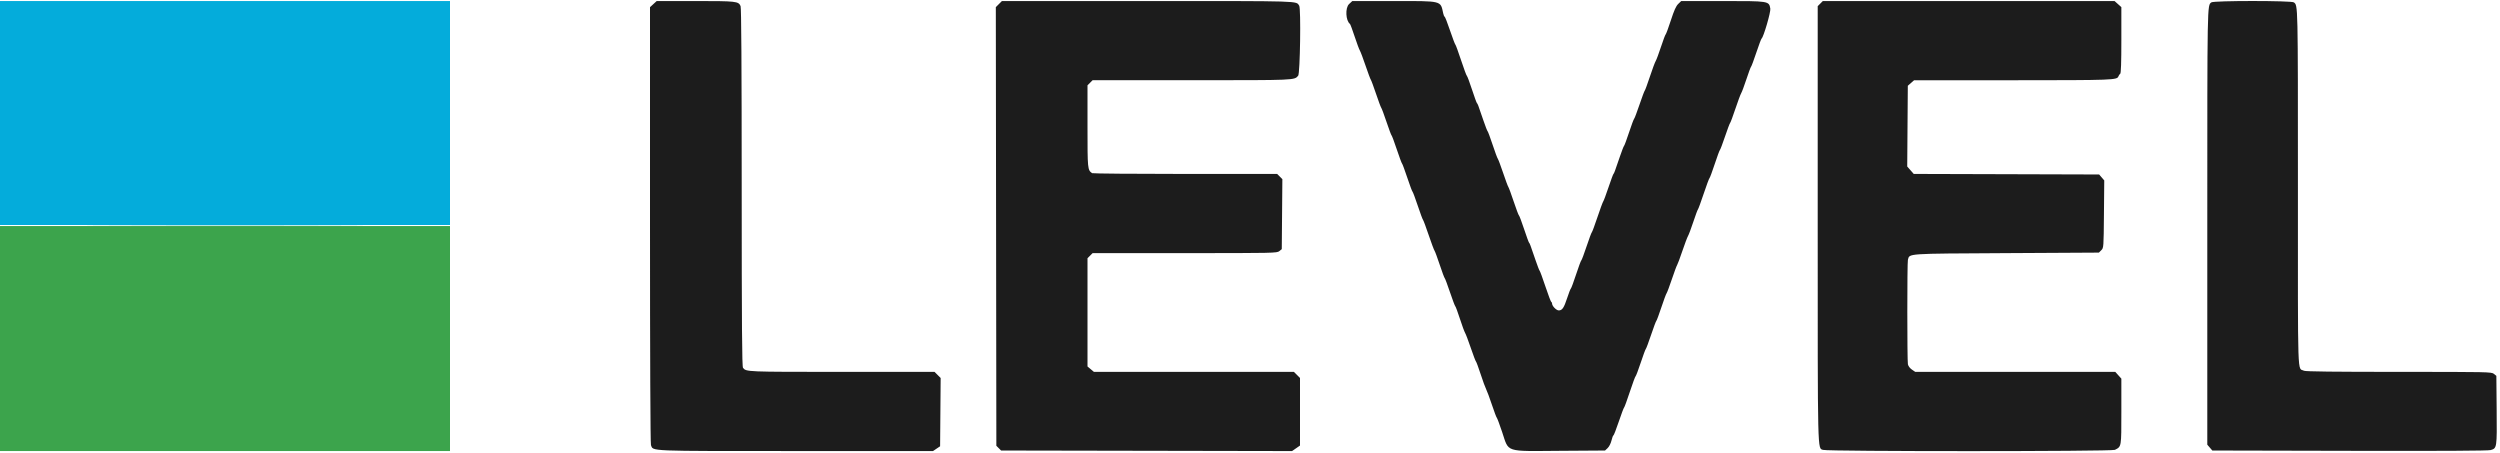
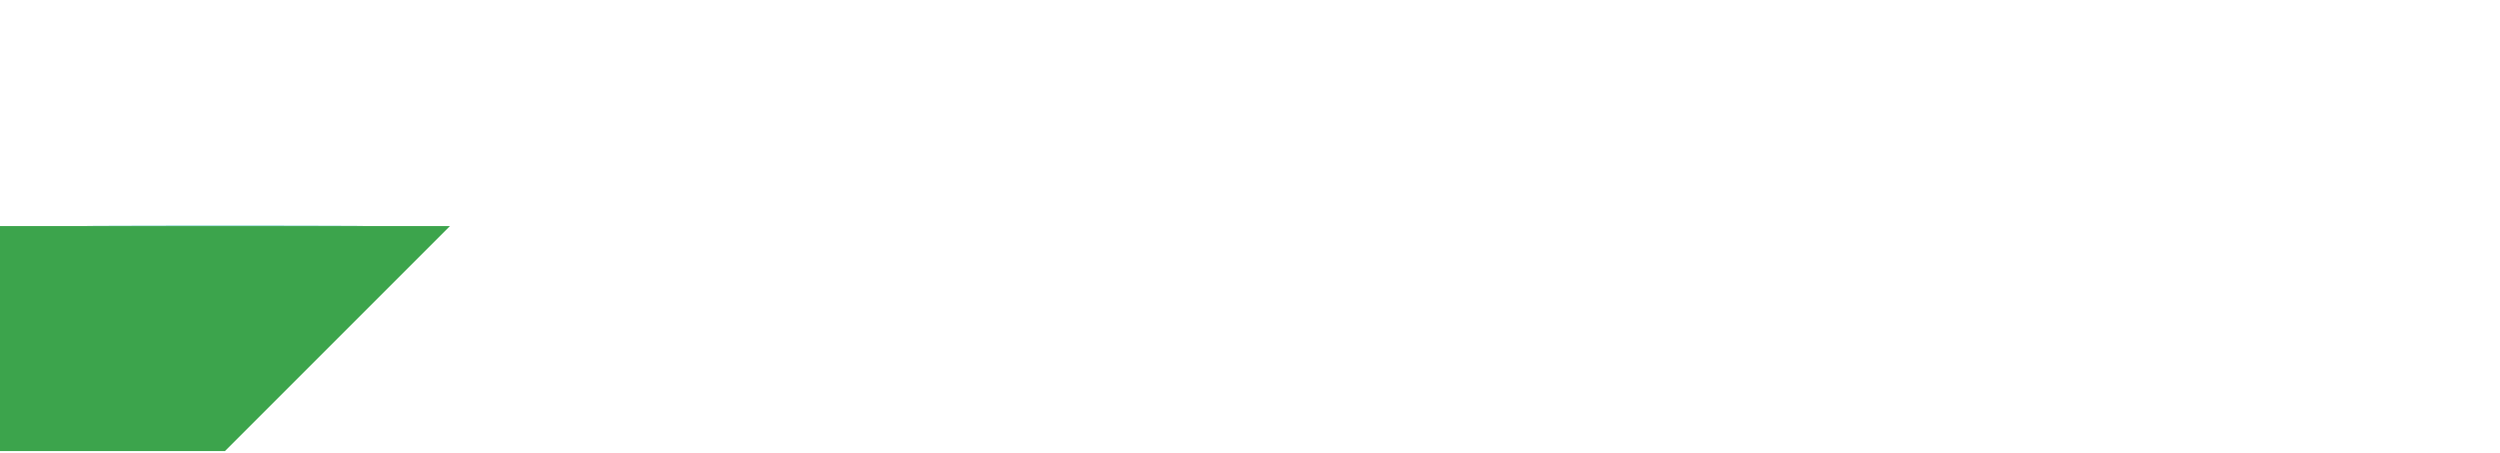
<svg xmlns="http://www.w3.org/2000/svg" id="svg" version="1.1" width="400" height="72.492" viewBox="0 0 400 72.492">
  <g id="svgg">
-     <path id="path0" d="M0.000 18.083 L 0.000 36.000 36.000 36.000 L 72.000 36.000 72.000 18.083 L 72.000 0.167 36.000 0.167 L 0.000 0.167 0.000 18.083 " stroke="none" fill="#04acdb" fill-rule="evenodd" />
-     <path id="path1" d="M0.000 54.167 L 0.000 72.167 36.000 72.167 L 72.000 72.167 72.000 54.167 L 72.000 36.167 36.000 36.167 L 0.000 36.167 0.000 54.167 " stroke="none" fill="#3ca44c" fill-rule="evenodd" />
-     <path id="path2" d="M104.537 0.657 L 104.000 1.148 104.000 35.980 C 104.000 56.694,104.062 70.975,104.153 71.214 C 104.534 72.215,103.359 72.167,127.376 72.167 L 149.284 72.167 149.850 71.785 L 150.417 71.404 150.461 65.941 L 150.505 60.479 150.015 59.989 L 149.526 59.500 134.669 59.500 C 119.363 59.500,119.382 59.501,118.880 58.848 C 118.723 58.642,118.676 52.199,118.672 29.966 C 118.668 10.392,118.612 1.228,118.492 0.966 C 118.144 0.202,117.824 0.167,111.254 0.167 L 105.074 0.167 104.537 0.657 M159.819 0.655 L 159.331 1.143 159.374 36.234 L 159.417 71.324 159.796 71.704 L 160.176 72.083 183.451 72.127 L 206.725 72.171 207.363 71.730 L 208.000 71.288 208.000 65.881 L 208.000 60.474 207.513 59.987 L 207.026 59.500 191.026 59.500 L 175.026 59.500 174.513 59.069 L 174.000 58.637 174.000 49.978 L 174.000 41.318 174.409 40.909 L 174.818 40.500 189.557 40.500 C 203.818 40.500,204.309 40.490,204.690 40.182 L 205.083 39.863 205.131 34.264 L 205.179 28.664 204.764 28.249 L 204.348 27.833 189.633 27.831 C 181.539 27.829,174.837 27.773,174.740 27.706 C 174.011 27.199,174.000 27.086,174.000 20.205 L 174.000 13.652 174.409 13.242 L 174.818 12.833 190.753 12.833 C 207.403 12.833,207.066 12.848,207.708 12.115 C 208.016 11.764,208.169 1.333,207.872 0.907 C 207.331 0.127,208.617 0.167,183.617 0.167 L 160.308 0.167 159.819 0.655 M215.851 0.650 C 215.209 1.250,215.304 3.310,215.997 3.833 C 216.058 3.879,216.391 4.779,216.739 5.833 C 217.086 6.888,217.463 7.900,217.577 8.083 C 217.690 8.267,218.100 9.353,218.487 10.498 C 218.875 11.643,219.253 12.655,219.327 12.748 C 219.401 12.841,219.777 13.854,220.163 15.000 C 220.548 16.146,220.926 17.160,221.003 17.253 C 221.080 17.346,221.457 18.359,221.840 19.503 C 222.224 20.647,222.589 21.621,222.652 21.667 C 222.716 21.712,223.093 22.725,223.490 23.917 C 223.887 25.108,224.264 26.121,224.326 26.167 C 224.389 26.212,224.765 27.225,225.162 28.417 C 225.558 29.608,225.936 30.621,226.002 30.667 C 226.067 30.712,226.446 31.725,226.843 32.917 C 227.241 34.108,227.616 35.121,227.677 35.167 C 227.739 35.212,228.145 36.300,228.579 37.583 C 229.014 38.867,229.437 39.999,229.518 40.100 C 229.600 40.201,229.975 41.214,230.352 42.350 C 230.729 43.487,231.088 44.454,231.152 44.500 C 231.215 44.546,231.594 45.558,231.995 46.750 C 232.396 47.942,232.778 48.954,232.845 49.000 C 232.911 49.046,233.244 49.946,233.584 51.000 C 233.924 52.054,234.296 53.067,234.410 53.250 C 234.525 53.433,234.937 54.521,235.327 55.667 C 235.716 56.813,236.087 57.788,236.150 57.833 C 236.214 57.879,236.552 58.793,236.901 59.863 C 237.250 60.934,237.648 62.022,237.785 62.280 C 237.922 62.539,238.335 63.650,238.702 64.750 C 239.070 65.850,239.422 66.787,239.485 66.833 C 239.548 66.879,239.928 67.892,240.328 69.083 C 241.465 72.463,240.634 72.193,249.695 72.131 L 256.807 72.083 257.224 71.691 C 257.461 71.469,257.727 70.945,257.837 70.483 C 257.945 70.034,258.084 69.667,258.146 69.667 C 258.208 69.667,258.595 68.673,259.005 67.458 C 259.415 66.244,259.798 65.228,259.856 65.201 C 259.914 65.174,260.325 64.049,260.770 62.701 C 261.215 61.353,261.632 60.227,261.696 60.198 C 261.760 60.169,262.129 59.194,262.515 58.031 C 262.901 56.868,263.267 55.879,263.330 55.833 C 263.392 55.788,263.771 54.775,264.172 53.583 C 264.572 52.392,264.952 51.379,265.015 51.333 C 265.078 51.288,265.438 50.320,265.815 49.184 C 266.192 48.047,266.567 47.035,266.649 46.934 C 266.731 46.833,267.114 45.813,267.500 44.667 C 267.886 43.521,268.262 42.508,268.335 42.417 C 268.408 42.325,268.785 41.313,269.174 40.167 C 269.563 39.021,269.974 37.933,270.087 37.750 C 270.200 37.567,270.579 36.554,270.929 35.500 C 271.278 34.446,271.613 33.546,271.672 33.500 C 271.731 33.454,272.143 32.329,272.588 31.000 C 273.032 29.671,273.451 28.545,273.519 28.498 C 273.586 28.451,273.963 27.438,274.355 26.248 C 274.747 25.057,275.121 24.046,275.185 23.999 C 275.250 23.953,275.619 22.978,276.005 21.833 C 276.392 20.687,276.759 19.712,276.821 19.667 C 276.883 19.621,277.260 18.608,277.658 17.417 C 278.056 16.225,278.475 15.100,278.589 14.917 C 278.703 14.733,279.081 13.721,279.428 12.667 C 279.775 11.612,280.111 10.713,280.173 10.667 C 280.236 10.621,280.613 9.608,281.010 8.417 C 281.407 7.225,281.789 6.210,281.858 6.162 C 282.166 5.946,283.344 1.901,283.251 1.382 C 283.030 0.158,283.083 0.167,275.643 0.167 L 268.997 0.167 268.520 0.625 C 268.167 0.964,267.859 1.649,267.339 3.250 C 266.952 4.442,266.578 5.454,266.509 5.500 C 266.440 5.546,266.101 6.446,265.756 7.500 C 265.411 8.554,265.030 9.574,264.910 9.767 C 264.790 9.960,264.371 11.085,263.980 12.267 C 263.589 13.449,263.219 14.454,263.159 14.500 C 263.099 14.546,262.720 15.558,262.316 16.750 C 261.913 17.942,261.527 18.959,261.458 19.010 C 261.390 19.061,261.026 20.036,260.650 21.176 C 260.274 22.317,259.915 23.287,259.852 23.333 C 259.789 23.379,259.482 24.167,259.171 25.083 C 258.337 27.533,258.260 27.742,258.151 27.833 C 258.096 27.879,257.738 28.849,257.354 29.989 C 256.971 31.128,256.592 32.141,256.514 32.239 C 256.435 32.337,256.019 33.465,255.590 34.747 C 255.162 36.029,254.758 37.116,254.693 37.164 C 254.628 37.211,254.250 38.225,253.853 39.417 C 253.457 40.608,253.076 41.621,253.007 41.667 C 252.938 41.712,252.562 42.725,252.172 43.917 C 251.781 45.108,251.406 46.121,251.339 46.167 C 251.271 46.212,251.008 46.887,250.753 47.667 C 250.235 49.253,249.955 49.667,249.403 49.667 C 249.018 49.667,248.333 48.967,248.333 48.575 C 248.333 48.457,248.274 48.336,248.202 48.306 C 248.130 48.275,247.708 47.163,247.265 45.833 C 246.822 44.504,246.409 43.379,246.348 43.333 C 246.288 43.288,245.982 42.500,245.671 41.583 C 244.836 39.130,244.760 38.925,244.650 38.833 C 244.595 38.787,244.234 37.798,243.848 36.635 C 243.462 35.472,243.094 34.497,243.031 34.469 C 242.968 34.440,242.591 33.442,242.193 32.250 C 241.796 31.058,241.410 30.008,241.336 29.917 C 241.262 29.825,240.886 28.813,240.500 27.667 C 240.114 26.521,239.731 25.501,239.649 25.400 C 239.567 25.299,239.192 24.286,238.815 23.150 C 238.438 22.013,238.079 21.046,238.017 21.000 C 237.955 20.954,237.649 20.167,237.337 19.250 C 236.495 16.774,236.426 16.591,236.309 16.500 C 236.250 16.454,235.891 15.466,235.510 14.303 C 235.130 13.141,234.765 12.166,234.699 12.136 C 234.633 12.107,234.215 10.980,233.770 9.632 C 233.325 8.284,232.914 7.159,232.856 7.132 C 232.798 7.105,232.414 6.090,232.002 4.875 C 231.591 3.660,231.204 2.667,231.141 2.667 C 231.078 2.667,230.974 2.423,230.910 2.125 C 230.467 0.076,230.833 0.167,223.004 0.167 L 216.369 0.167 215.851 0.650 M291.242 0.576 L 290.833 0.985 290.833 36.087 C 290.833 73.294,290.795 71.671,291.688 71.982 C 292.450 72.248,337.875 72.243,338.386 71.977 C 339.445 71.427,339.417 71.598,339.417 65.837 L 339.417 60.583 338.931 60.042 L 338.445 59.500 322.441 59.500 L 306.437 59.500 305.899 59.131 C 305.577 58.910,305.322 58.568,305.264 58.277 C 305.140 57.658,305.140 42.029,305.264 41.583 C 305.555 40.536,304.739 40.592,321.037 40.500 L 335.824 40.417 336.204 40.037 C 336.581 39.660,336.584 39.624,336.631 34.262 L 336.680 28.867 336.271 28.392 L 335.862 27.917 321.029 27.872 L 306.197 27.828 305.676 27.235 L 305.156 26.642 305.203 20.182 L 305.250 13.722 305.750 13.283 L 306.250 12.844 322.114 12.839 C 338.189 12.833,338.728 12.813,338.950 12.211 C 339.010 12.049,339.139 11.863,339.238 11.798 C 339.359 11.717,339.417 9.976,339.417 6.409 L 339.417 1.139 338.872 0.653 L 338.328 0.167 314.990 0.167 L 291.652 0.167 291.242 0.576 M353.819 0.380 C 353.152 0.892,353.167 0.105,353.167 36.230 L 353.167 71.148 353.569 71.616 L 353.971 72.083 375.944 72.133 C 390.738 72.166,398.111 72.126,398.512 72.010 C 399.509 71.722,399.518 71.655,399.465 65.609 L 399.417 60.137 399.023 59.818 C 398.642 59.510,398.150 59.500,383.804 59.500 C 373.528 59.500,368.875 59.445,368.643 59.320 C 367.567 58.745,367.667 61.741,367.667 29.952 C 367.667 0.343,367.679 0.890,367.014 0.380 C 366.635 0.089,354.199 0.089,353.819 0.380 " stroke="none" fill="#1c1c1c" fill-rule="evenodd" />
+     <path id="path1" d="M0.000 54.167 L 0.000 72.167 36.000 72.167 L 72.000 36.167 36.000 36.167 L 0.000 36.167 0.000 54.167 " stroke="none" fill="#3ca44c" fill-rule="evenodd" />
    <path id="path3" d="M17.958 36.125 C 27.881 36.149,44.119 36.149,54.042 36.125 C 63.965 36.101,55.846 36.082,36.000 36.082 C 16.154 36.082,8.035 36.101,17.958 36.125 " stroke="none" fill="#20b0b0" fill-rule="evenodd" />
-     <path id="path4" d="" stroke="none" fill="#204050" fill-rule="evenodd" />
  </g>
</svg>